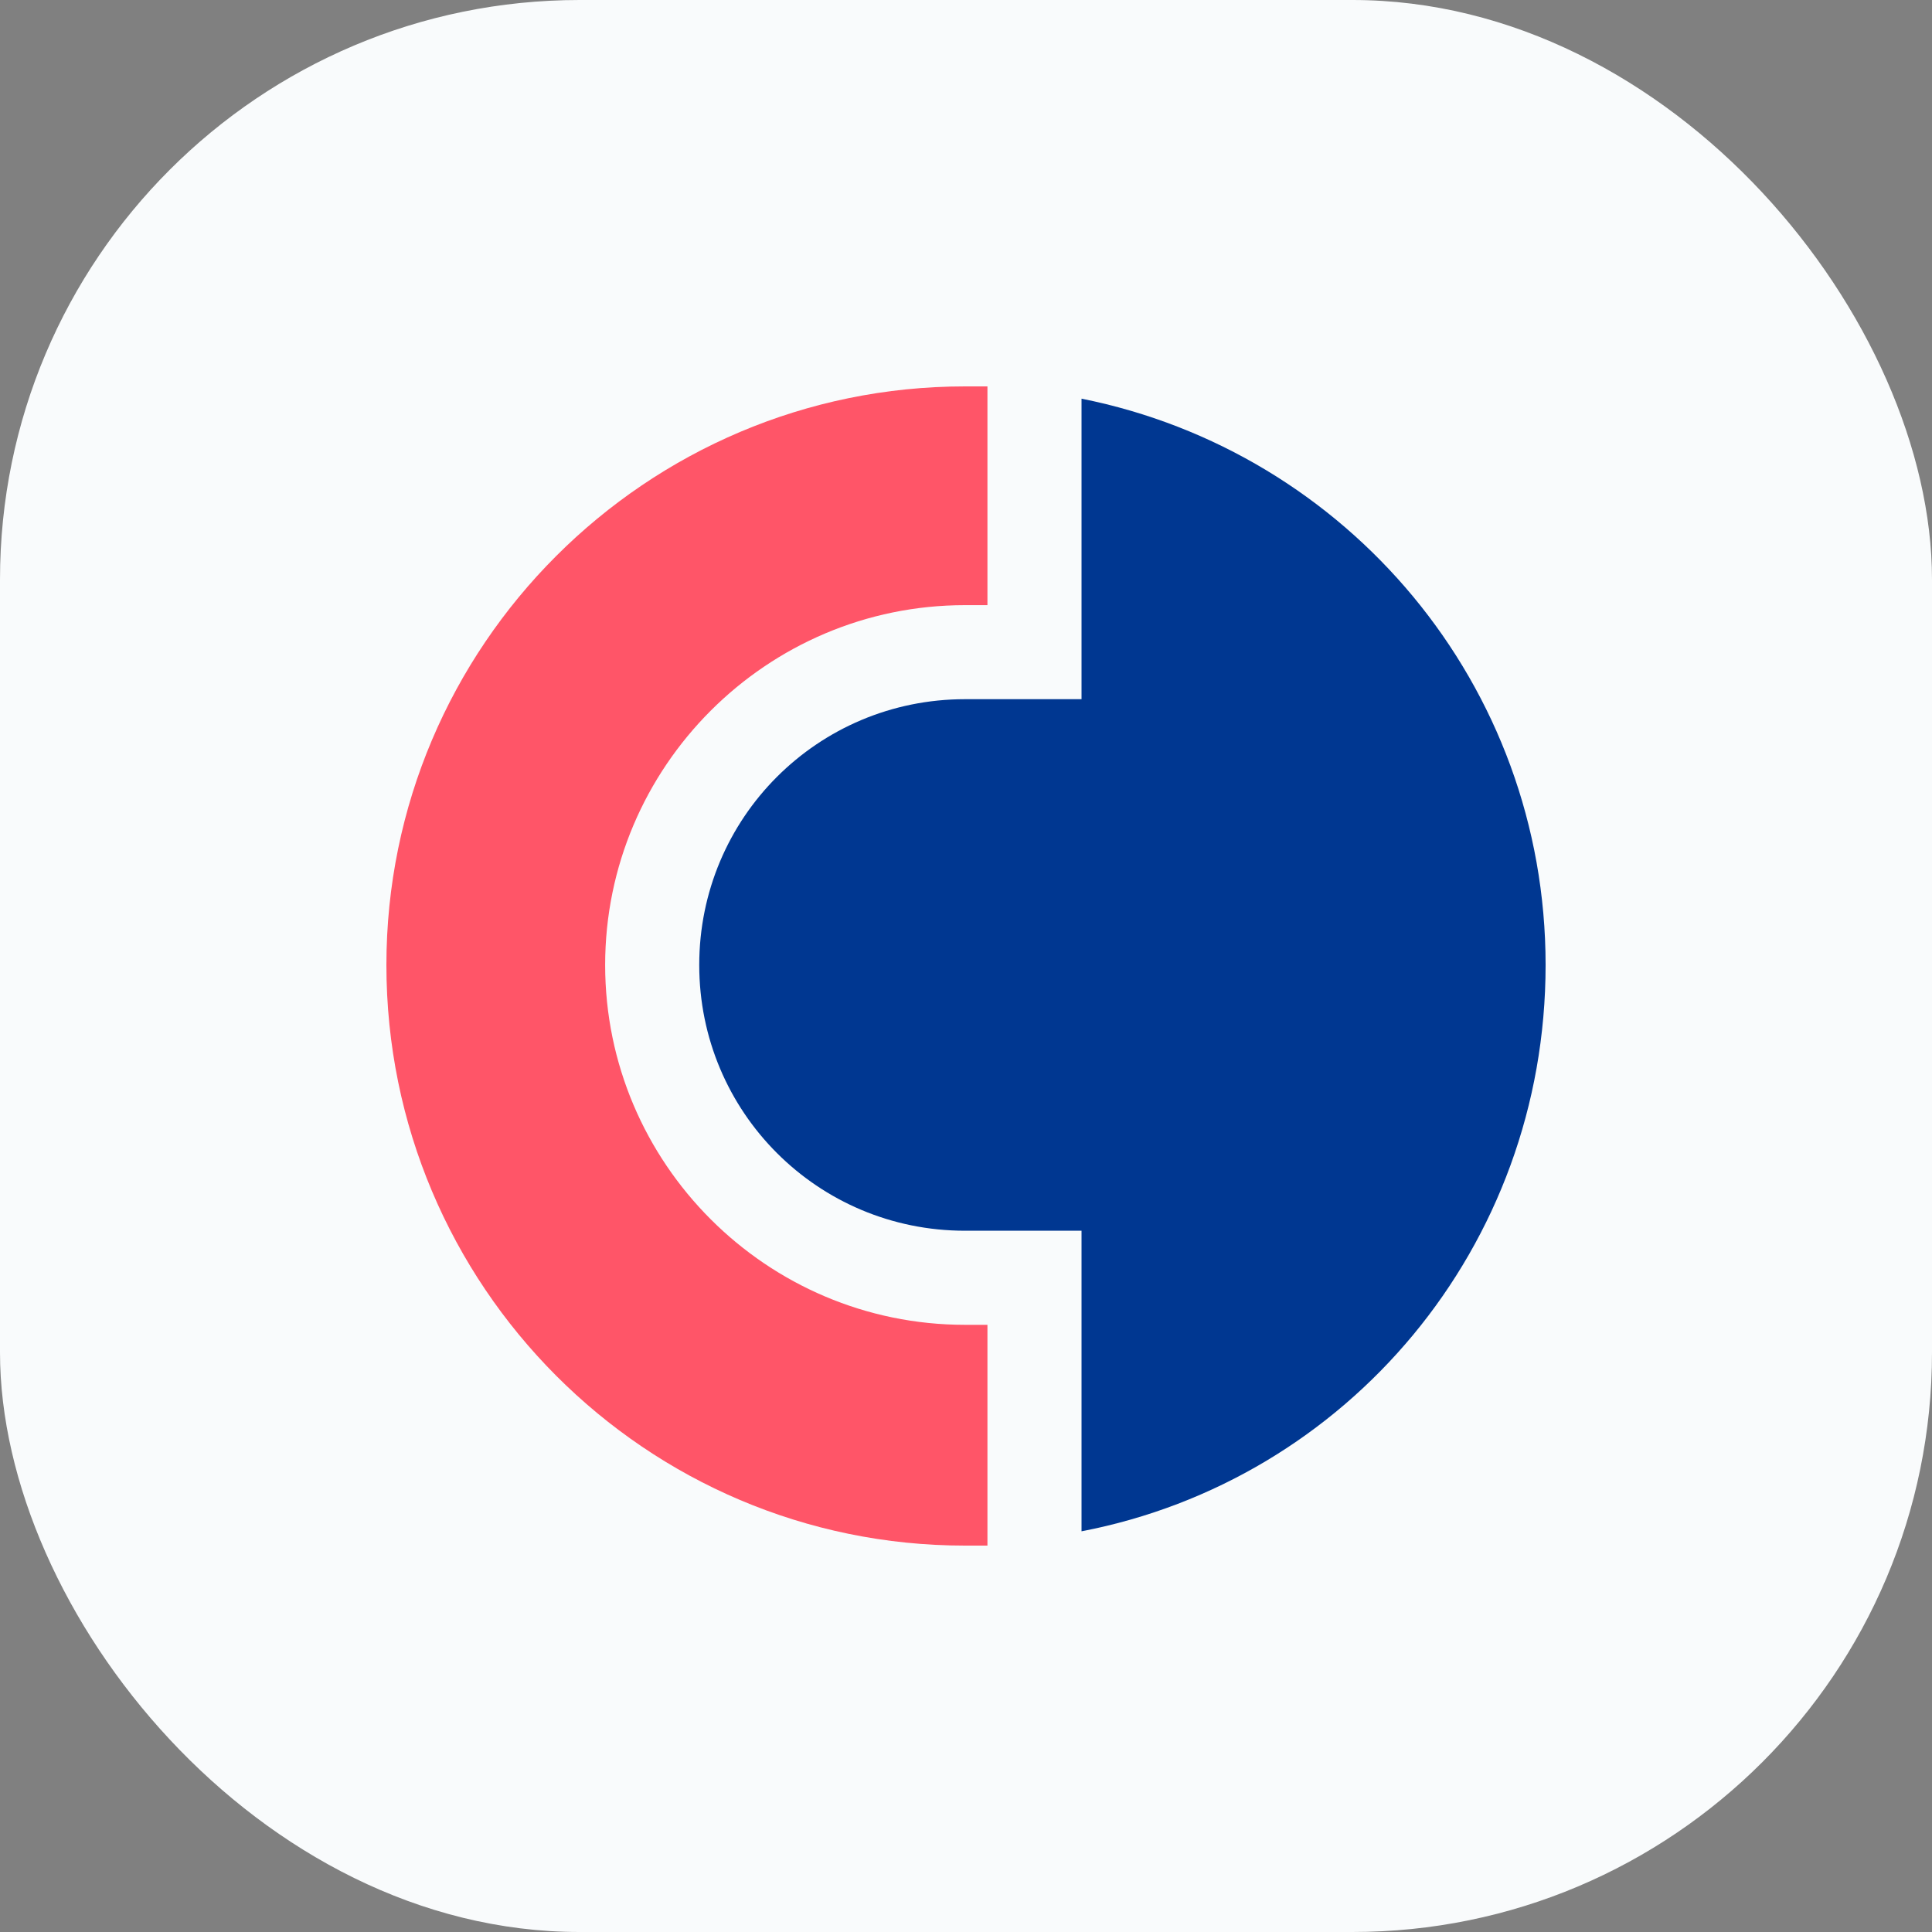
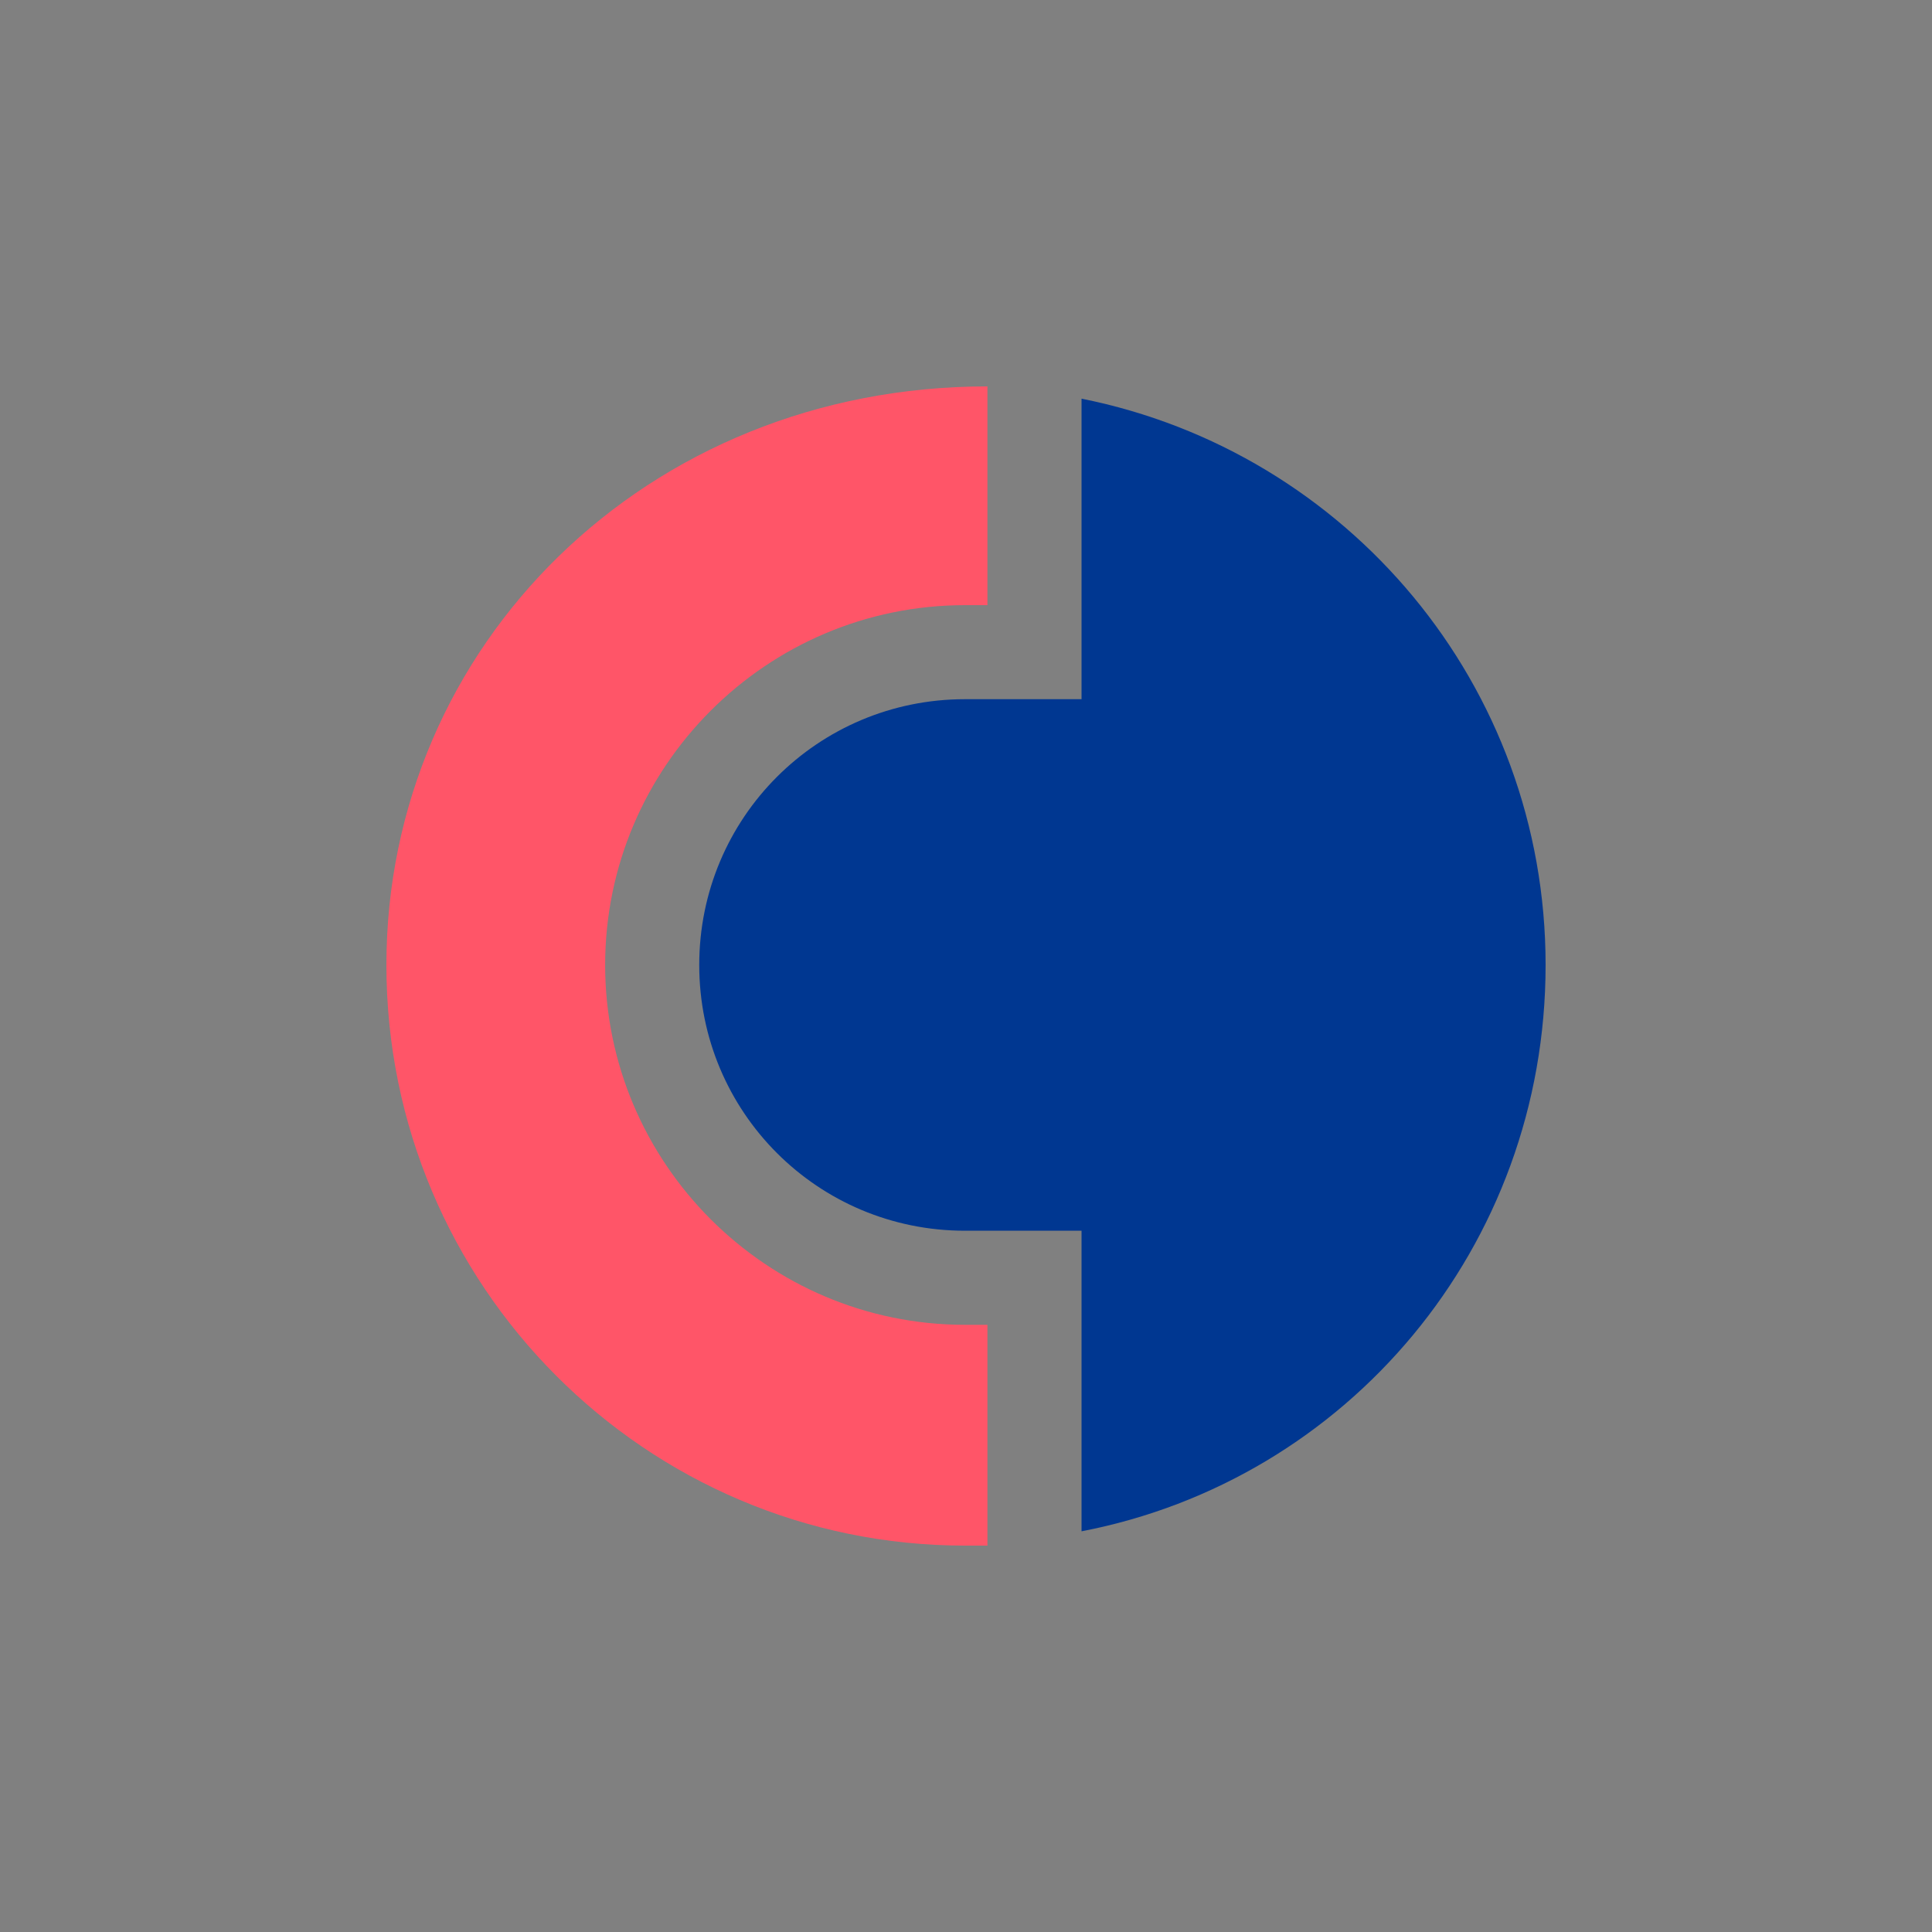
<svg xmlns="http://www.w3.org/2000/svg" width="40" height="40" viewBox="0 0 40 40" fill="none">
  <rect x="0" y="0" width="40" height="40" fill="#808080" stroke="none" />
-   <rect width="40" height="40" rx="12" fill="#F9FBFC" />
  <path d="M22.392 8.254V14.476H19.979C16.932 14.476 14.477 16.931 14.477 19.979C14.477 23.026 16.932 25.481 19.979 25.481H22.392V31.704C27.895 30.645 32 25.82 32 19.979C32 14.18 27.895 9.354 22.392 8.254Z" fill="#003791" />
-   <path d="M19.979 27.429C15.873 27.429 12.529 24.085 12.529 19.979C12.529 15.873 15.873 12.529 19.979 12.529H20.444V8C20.275 8 20.106 8 19.979 8C13.376 8 8 13.376 8 19.979C8 26.624 13.376 32 19.979 32C20.148 32 20.317 32 20.444 32V27.429H19.979Z" fill="#FF5568" />
+   <path d="M19.979 27.429C15.873 27.429 12.529 24.085 12.529 19.979C12.529 15.873 15.873 12.529 19.979 12.529H20.444V8C13.376 8 8 13.376 8 19.979C8 26.624 13.376 32 19.979 32C20.148 32 20.317 32 20.444 32V27.429H19.979Z" fill="#FF5568" />
</svg>